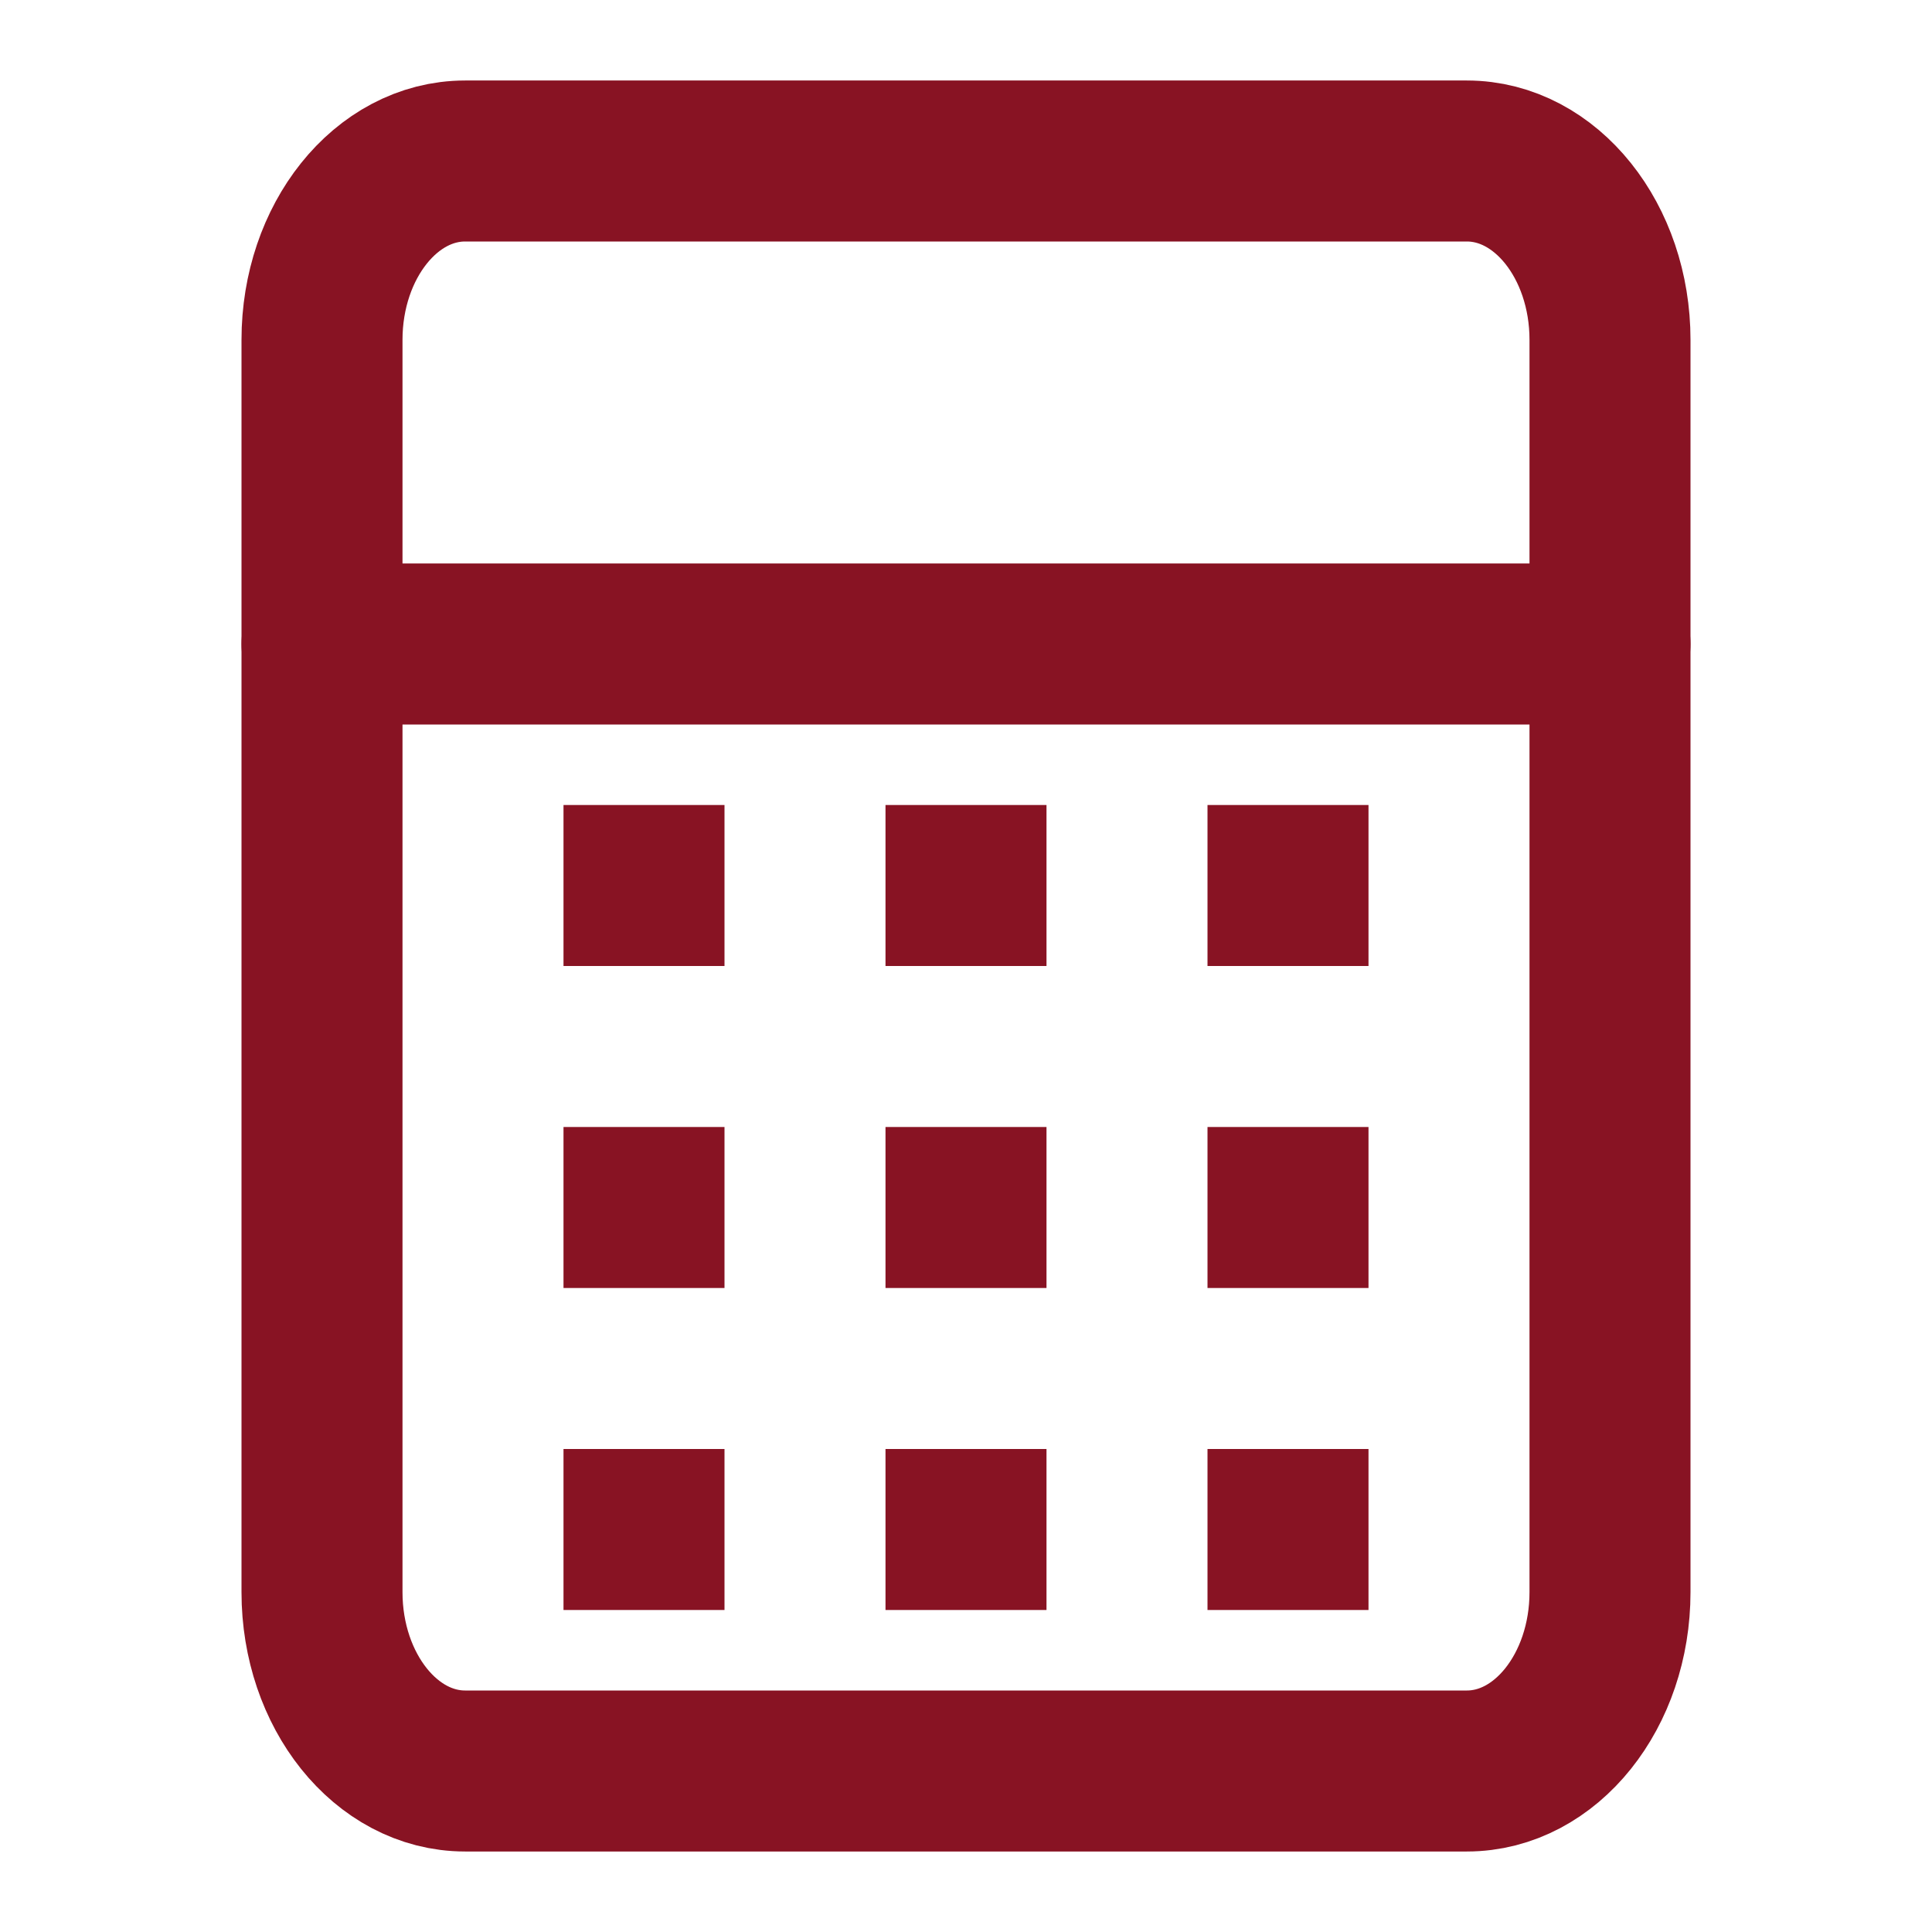
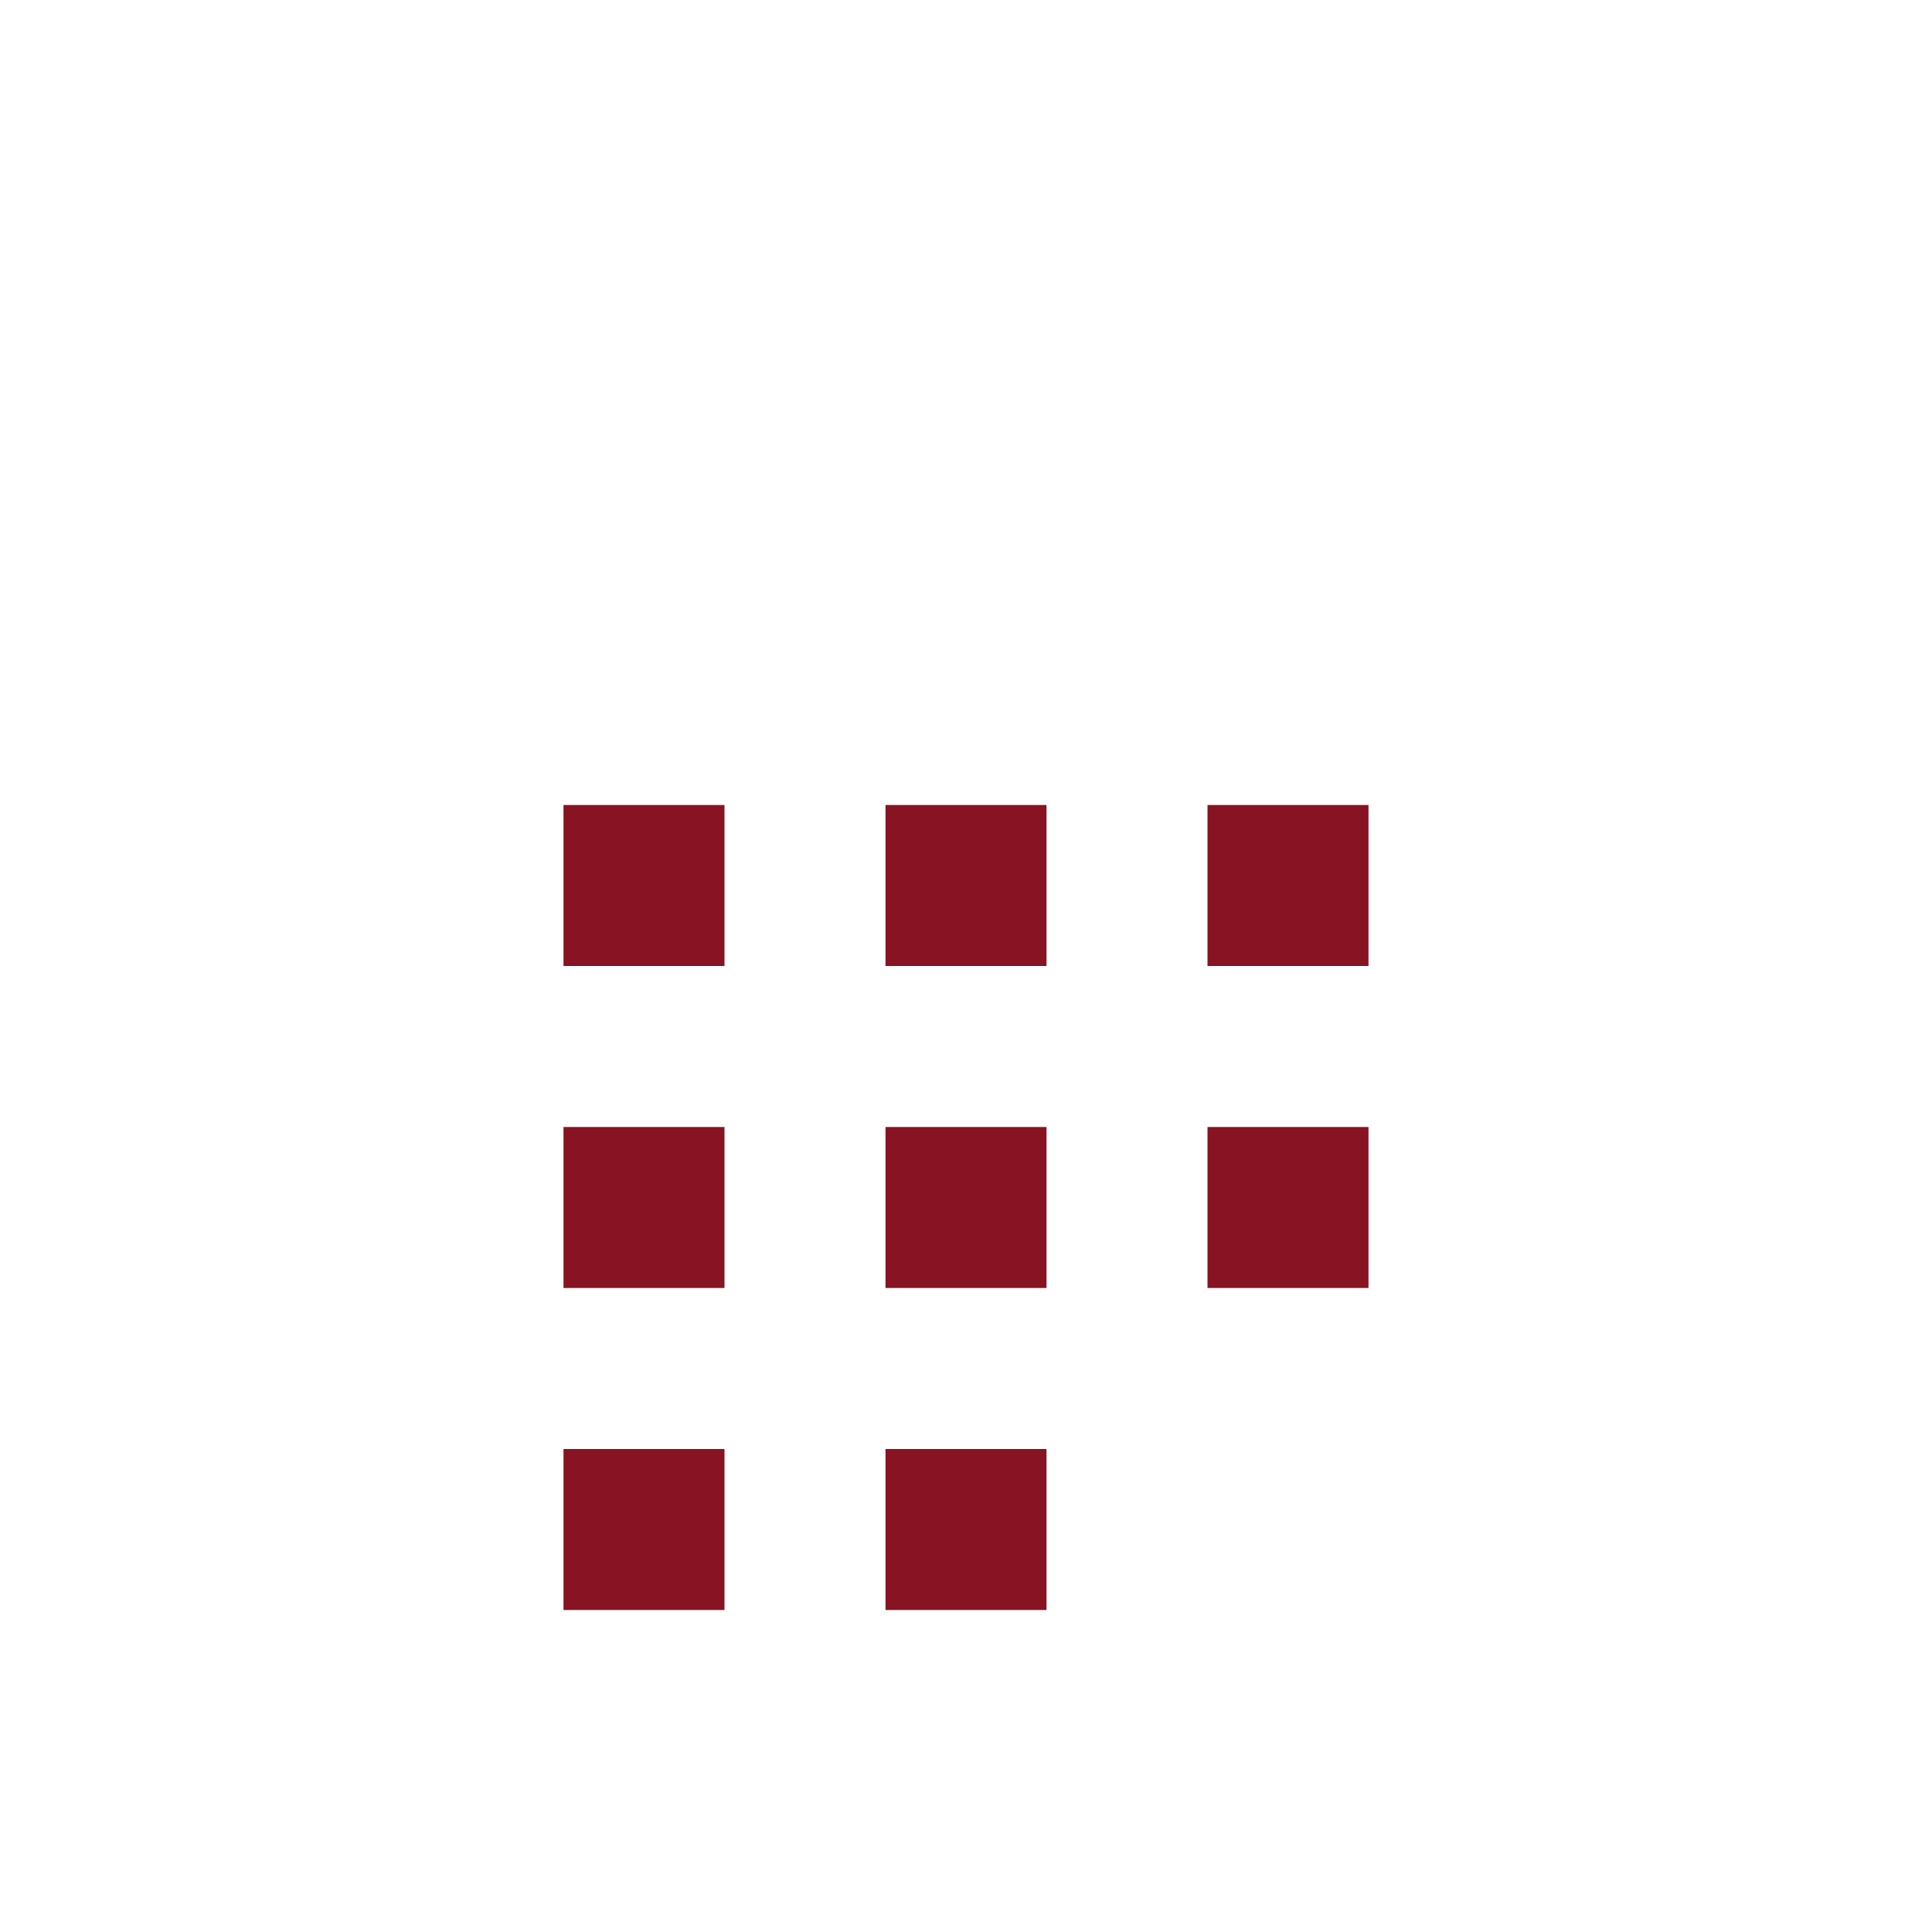
<svg xmlns="http://www.w3.org/2000/svg" width="24" height="24" viewBox="0 0 24 24" fill="none">
-   <path d="M18.222 2H5.778C4.796 2 4 2.995 4 4.222V19.778C4 21.005 4.796 22 5.778 22H18.222C19.204 22 20 21.005 20 19.778V4.222C20 2.995 19.204 2 18.222 2Z" stroke="#881323" stroke-width="2" stroke-linecap="round" stroke-linejoin="round" />
-   <path d="M4 8L20 8" stroke="#881323" stroke-width="2" stroke-linecap="round" stroke-linejoin="round" />
  <rect x="7" y="10" width="2" height="2" fill="#881323" />
  <rect x="11" y="10" width="2" height="2" fill="#881323" />
  <rect x="15" y="10" width="2" height="2" fill="#881323" />
  <rect x="7" y="14" width="2" height="2" fill="#881323" />
  <rect x="11" y="14" width="2" height="2" fill="#881323" />
  <rect x="15" y="14" width="2" height="2" fill="#881323" />
  <rect x="7" y="18" width="2" height="2" fill="#881323" />
  <rect x="11" y="18" width="2" height="2" fill="#881323" />
-   <rect x="15" y="18" width="2" height="2" fill="#881323" />
</svg>